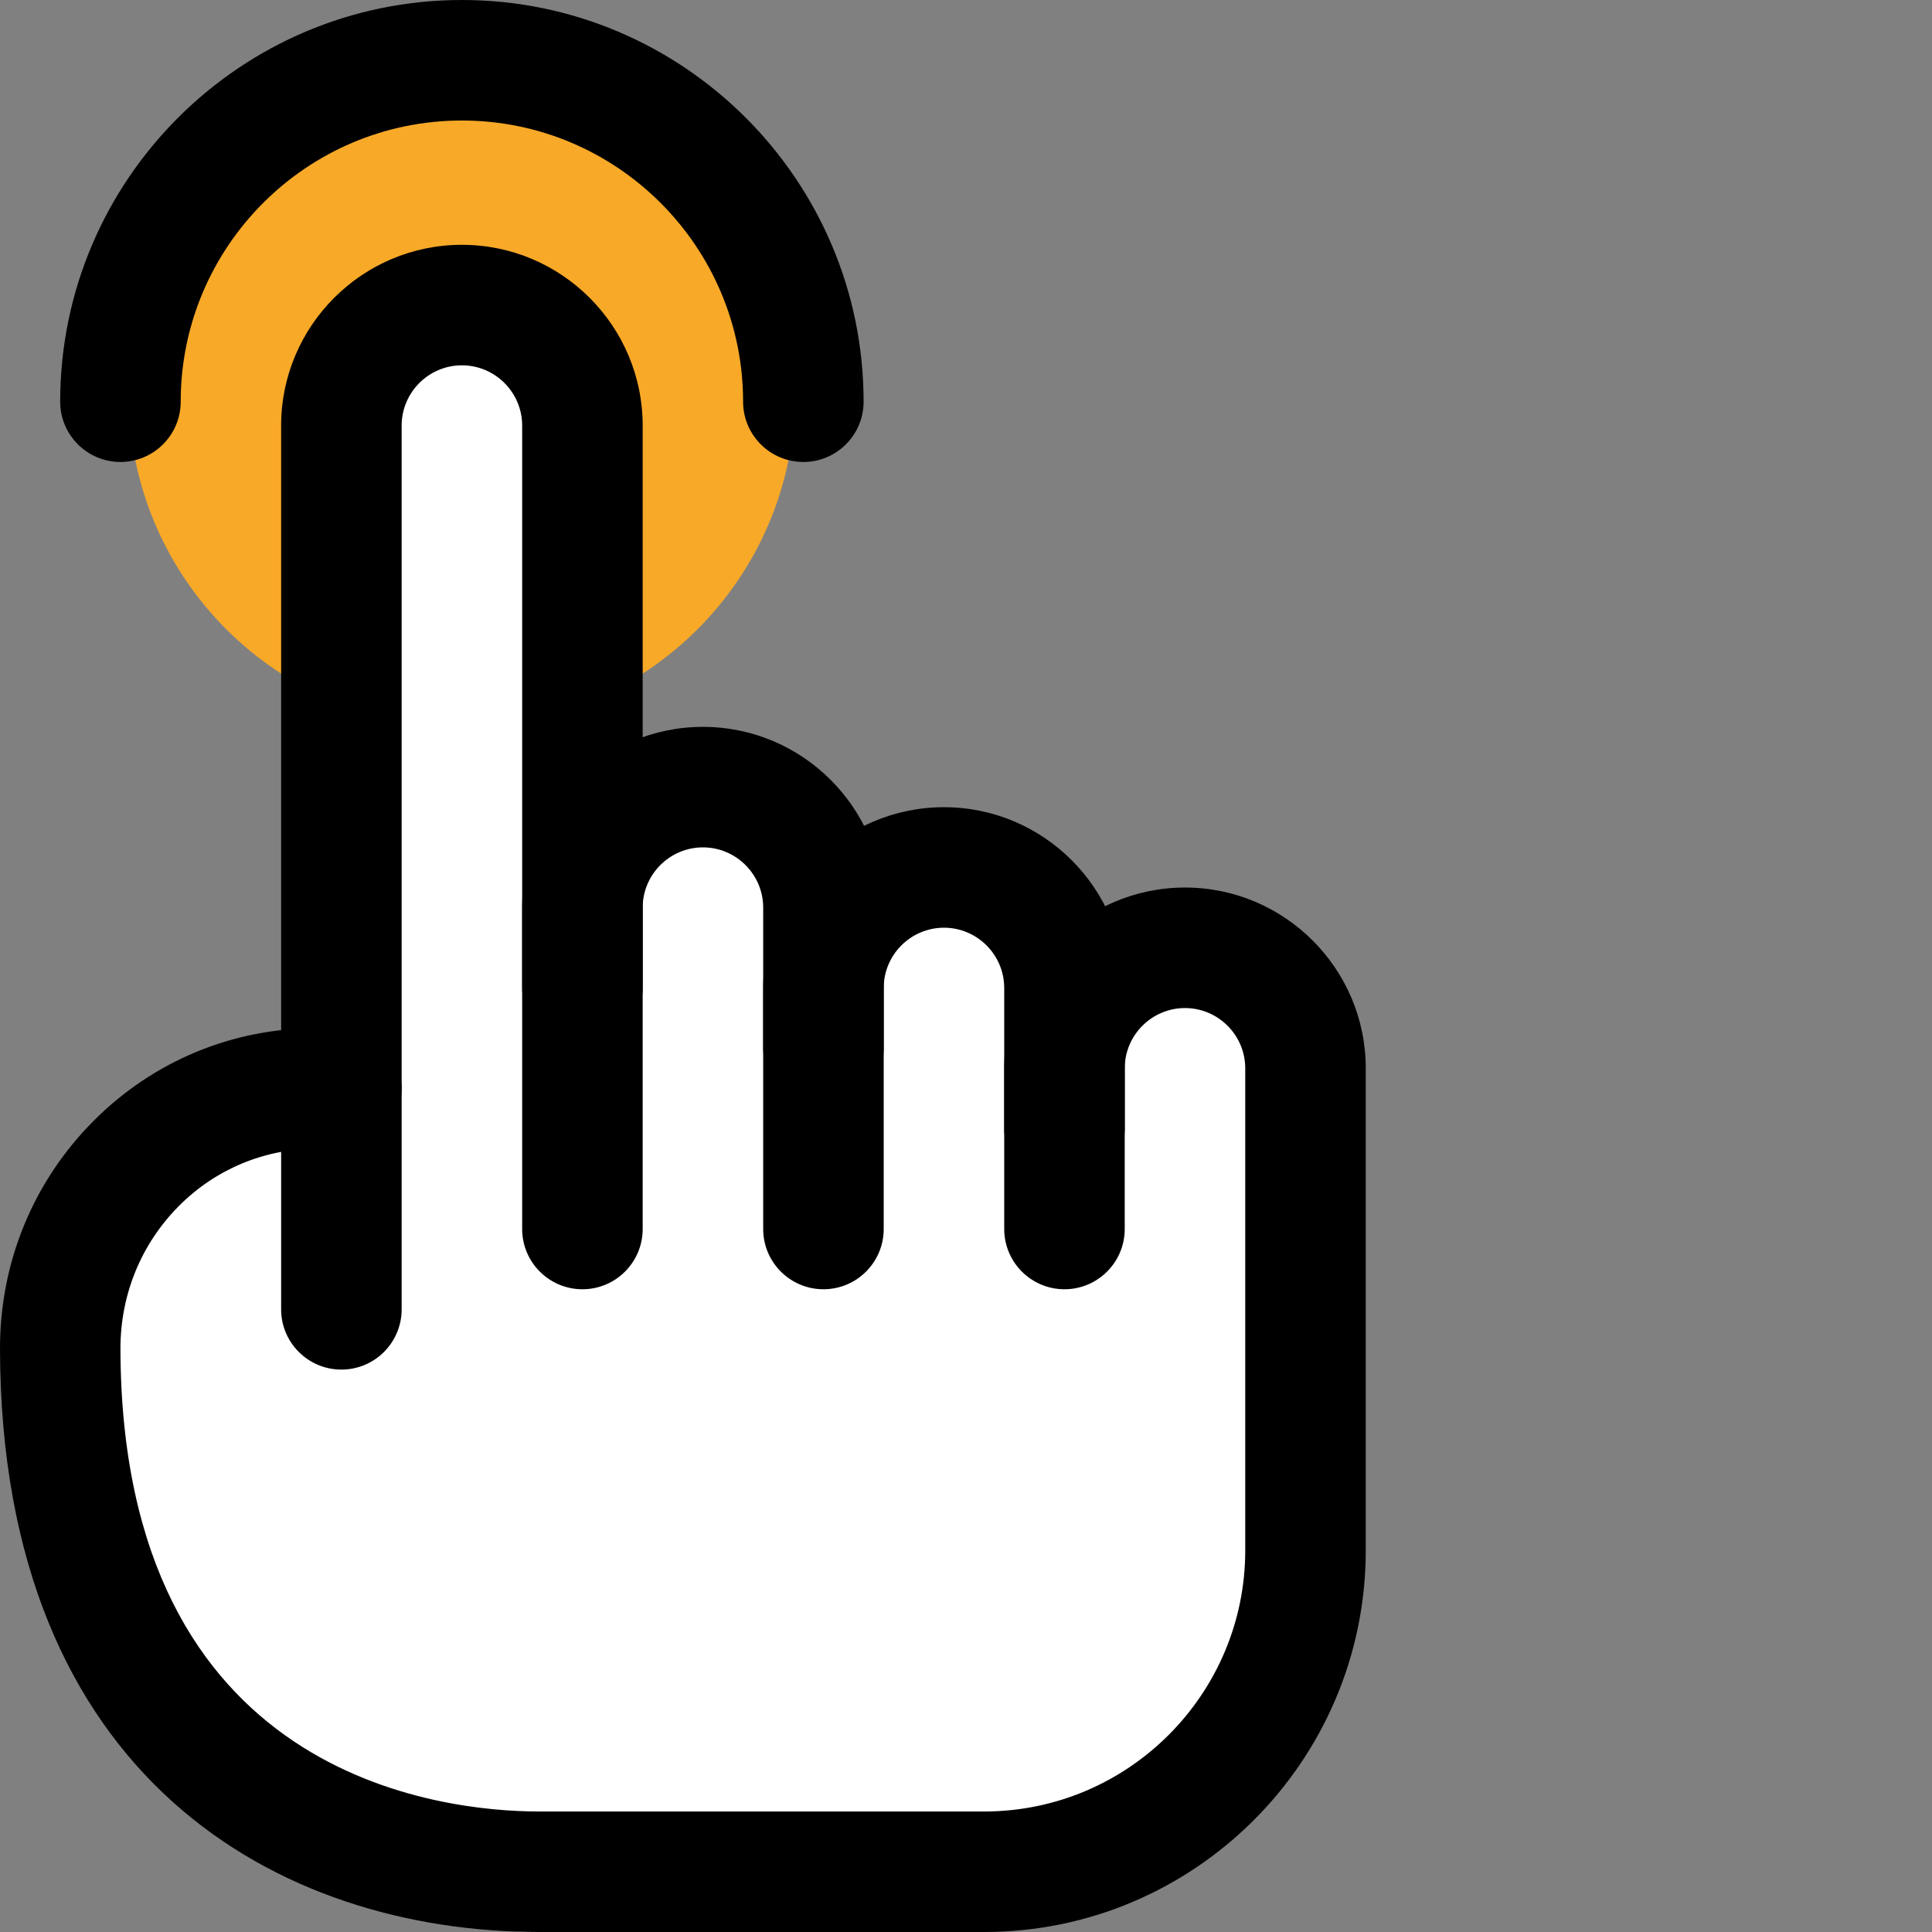
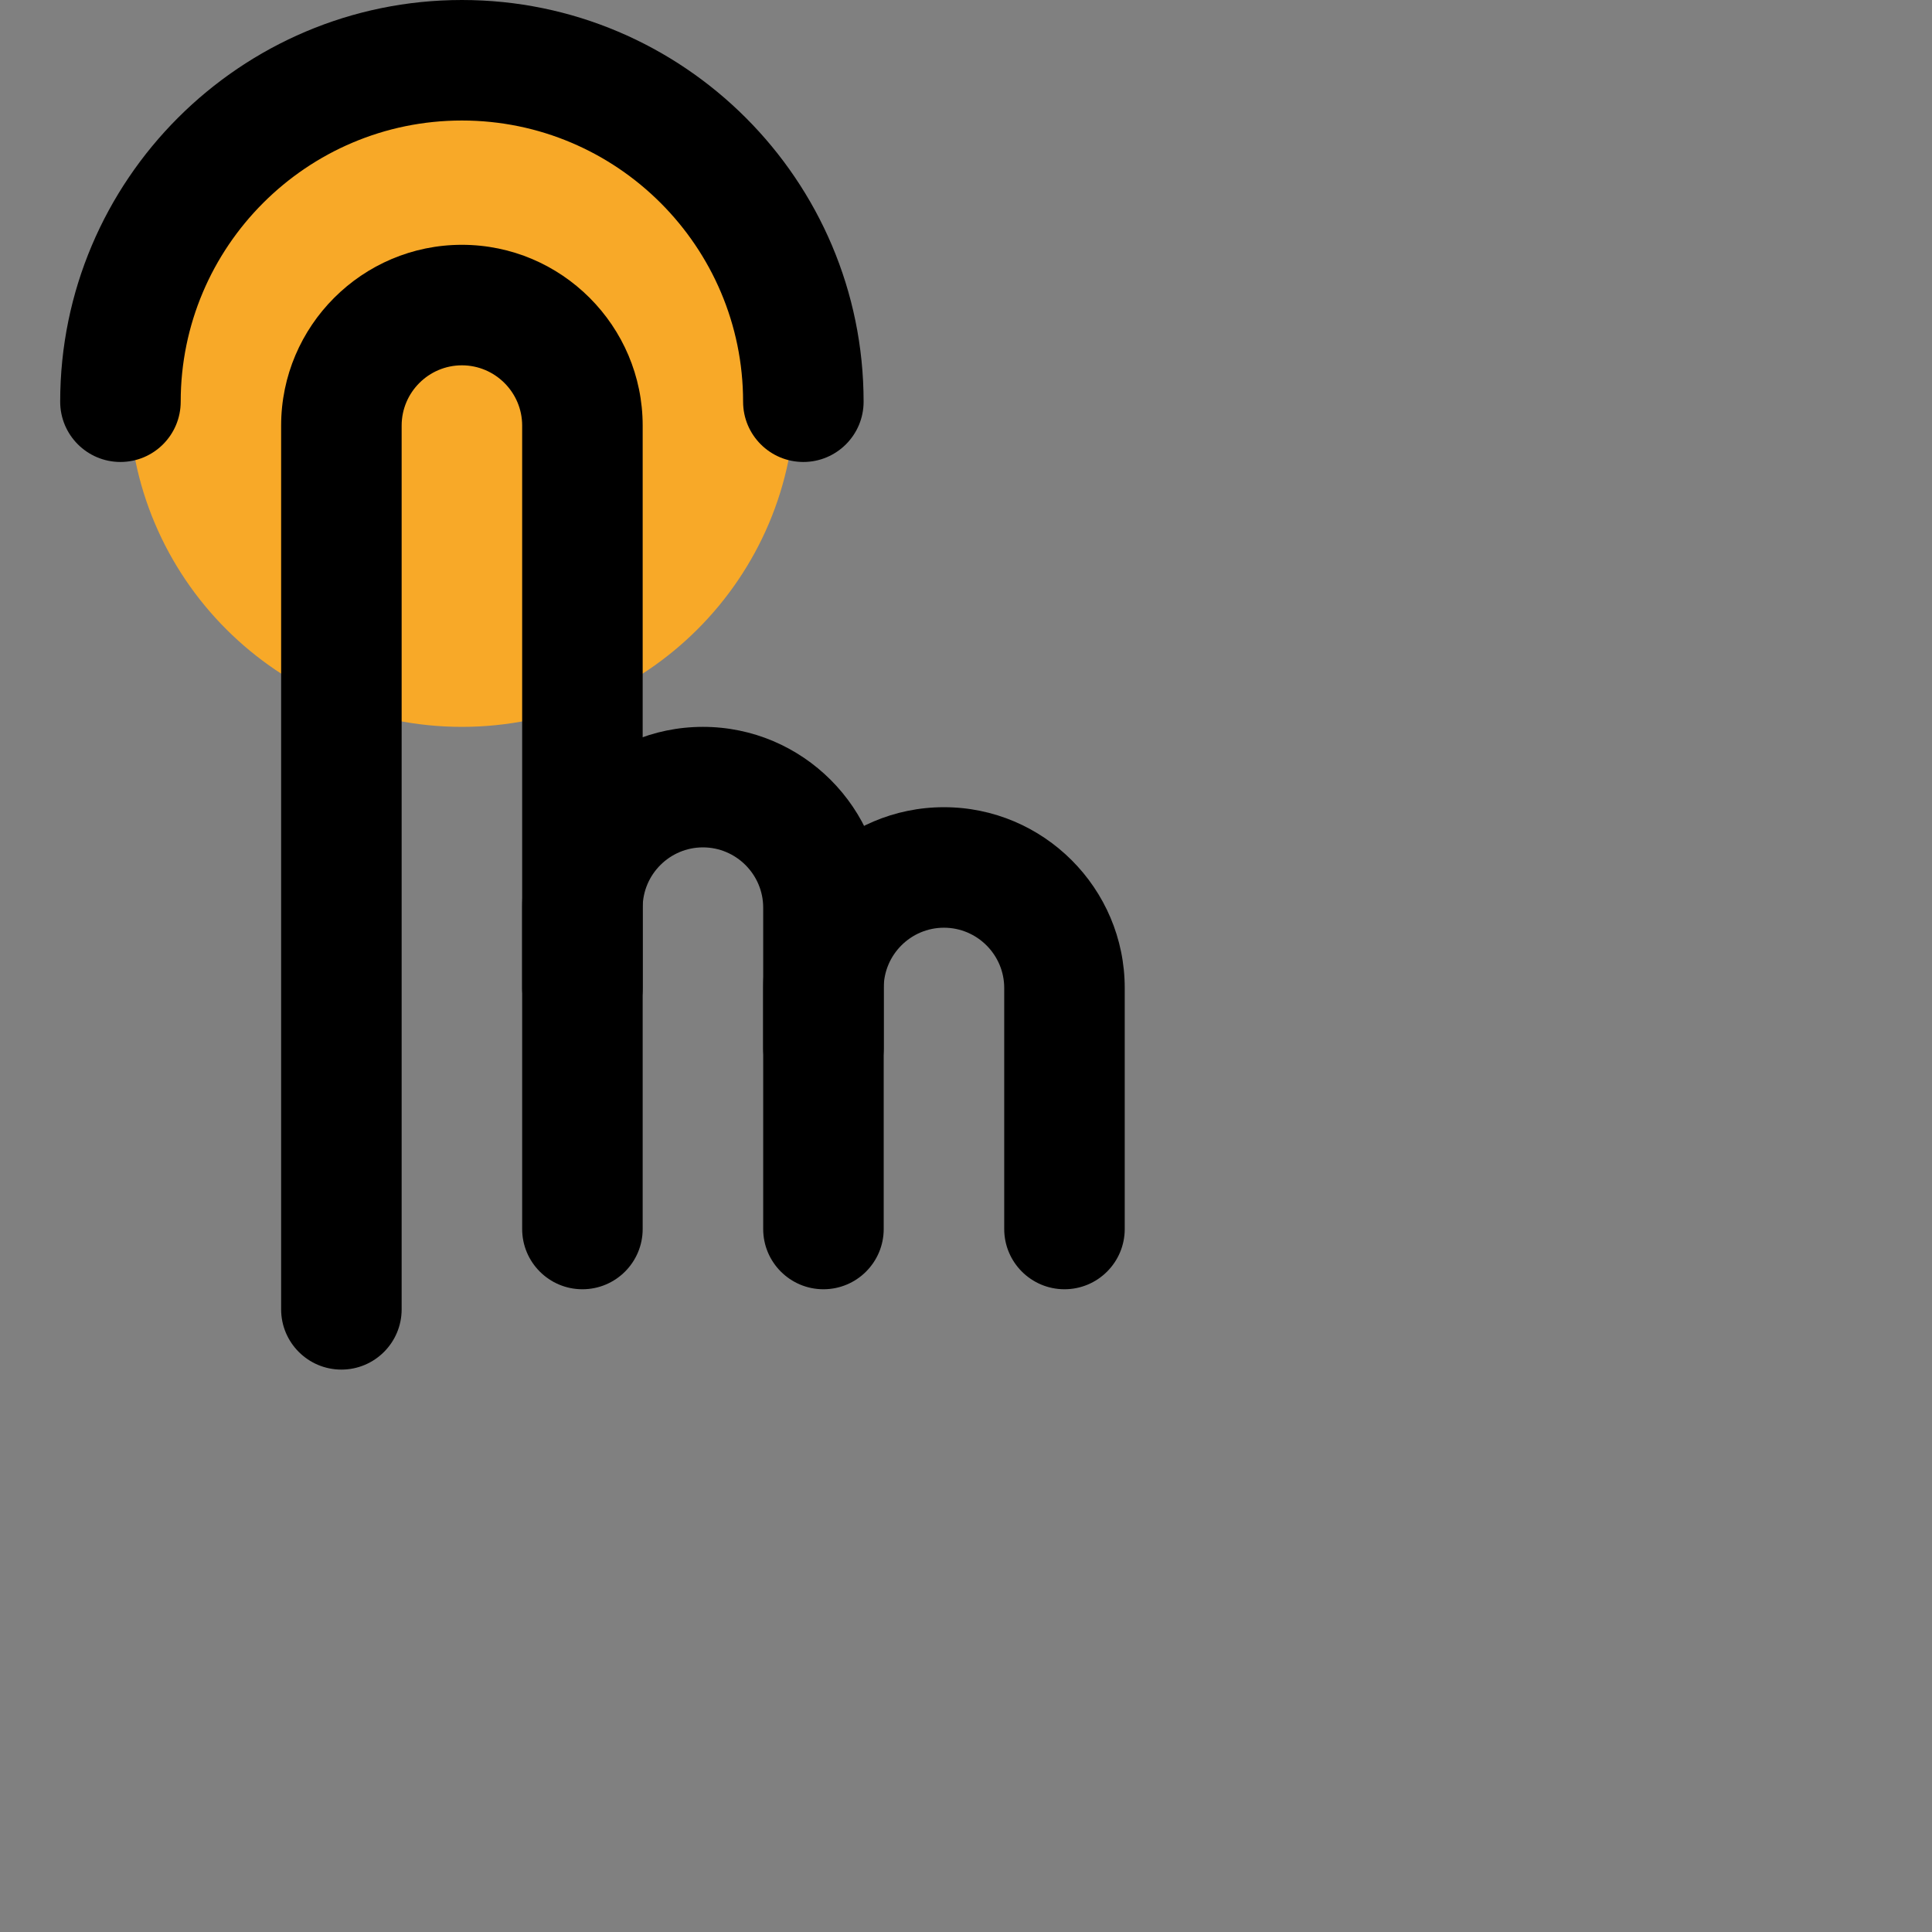
<svg xmlns="http://www.w3.org/2000/svg" width="512" height="512" x="0" y="0" viewBox="0 0 513 513.003" style="enable-background:new 0 0 512 512" xml:space="preserve" class="">
  <rect x="0" y="0" width="513" height="513.003" fill="#808080" stroke="none" />
  <g>
    <path d="m211.137 104.512c0 48.871-39.617 88.492-88.488 88.492-48.875 0-88.492-39.621-88.492-88.492 0-48.871 39.617-88.492 88.492-88.492 48.871 0 88.488 39.621 88.488 88.492zm0 0" fill="#f8a928" data-original="#4caf50" style="" class="" />
-     <path d="m351.98 278.336v128c0 58.879-47.785 106.668-106.668 106.668h-102.184c-50.348 0-132.695-37.336-132.48-150.402 0-34.559 30.934-62.293 64-62.934h1.066c13.652 0 20.266 10.668 20.266 10.668v-192c0-17.707 14.293-32 32-32 8.32 0 15.785 3.199 21.332 8.32 6.613 5.758 10.668 14.293 10.668 23.68v117.332c0-9.387 4.055-17.918 10.668-23.68 5.547-5.117 13.012-8.32 21.332-8.32 8.32 0 15.785 3.203 21.332 8.32 6.613 5.762 10.668 14.293 10.668 23.68v21.336c0-9.387 4.055-17.922 10.668-23.68 5.547-5.121 13.012-8.32 21.332-8.32 8.32 0 15.785 3.199 21.332 8.32 6.613 5.758 10.668 14.293 10.668 23.68v21.332c0-9.387 4.055-17.922 10.668-23.68 5.547-5.121 13.012-8.32 21.332-8.32 17.707 0 32 14.293 32 32zm0 0" fill="#ffffff00" data-original="#ffcc80" style="" class="" />
    <path d="m90.648 363.668c-8.832 0-16-7.168-16-16v-234.664c0-26.453 21.547-48 48-48 26.453 0 48 21.547 48 48v213.332c0 8.832-7.168 16-16 16-8.832 0-16-7.168-16-16v-213.332c0-8.812-7.191-16-16-16-8.812 0-16 7.188-16 16v234.664c0 8.832-7.168 16-16 16zm0 0" fill="#000000" data-original="#000000" style="" class="" />
    <path d="m218.648 342.336c-8.832 0-16-7.168-16-16v-85.332c0-8.812-7.191-16-16-16-8.812 0-16 7.188-16 16v21.332c0 8.832-7.168 16-16 16-8.832 0-16-7.168-16-16v-21.332c0-26.453 21.547-48 48-48 26.453 0 48 21.547 48 48v85.332c0 8.832-7.168 16-16 16zm0 0" fill="#000000" data-original="#000000" style="" class="" />
    <path d="m282.648 342.336c-8.832 0-16-7.168-16-16v-64c0-8.812-7.191-16-16-16-8.812 0-16 7.188-16 16v16c0 8.832-7.168 16-16 16-8.832 0-16-7.168-16-16v-16c0-26.453 21.547-48 48-48 26.453 0 48 21.547 48 48v64c0 8.832-7.168 16-16 16zm0 0" fill="#000000" data-original="#000000" style="" class="" />
-     <path d="m261.312 513.004h-118.121c-69.035 0-142.914-40.641-143.191-154.754-.062-22.953 8.77-44.5 24.875-60.648 15.832-15.875 36.867-24.598 59.203-24.598h6.57c8.832 0 16 7.168 16 16 0 8.832-7.168 16-16 16h-6.57c-13.781 0-26.773 5.395-36.547 15.188-10.066 10.113-15.57 23.574-15.551 37.973.297 113.984 85.184 122.84 111.211 122.84h118.121c38.23 0 69.336-31.105 69.336-69.336v-128c0-8.809-7.191-16-16-16-8.812 0-16 7.191-16 16v16c0 8.832-7.168 16-16 16-8.832 0-16-7.168-16-16v-16c0-26.453 21.547-48 48-48 26.453 0 48 21.547 48 48v128c0 55.875-45.461 101.336-101.336 101.336zm0 0" fill="#000000" data-original="#000000" style="" class="" />
    <path d="m213.312 122.668c-8.832 0-16-7.168-16-16 0-41.176-33.492-74.668-74.664-74.668-41.176 0-74.668 33.492-74.668 74.668 0 8.832-7.168 16-16 16s-16-7.168-16-16c0-58.816 47.852-106.668 106.668-106.668 58.816 0 106.664 47.852 106.664 106.668 0 8.832-7.168 16-16 16zm0 0" fill="#000000" data-original="#000000" style="" class="" />
  </g>
</svg>